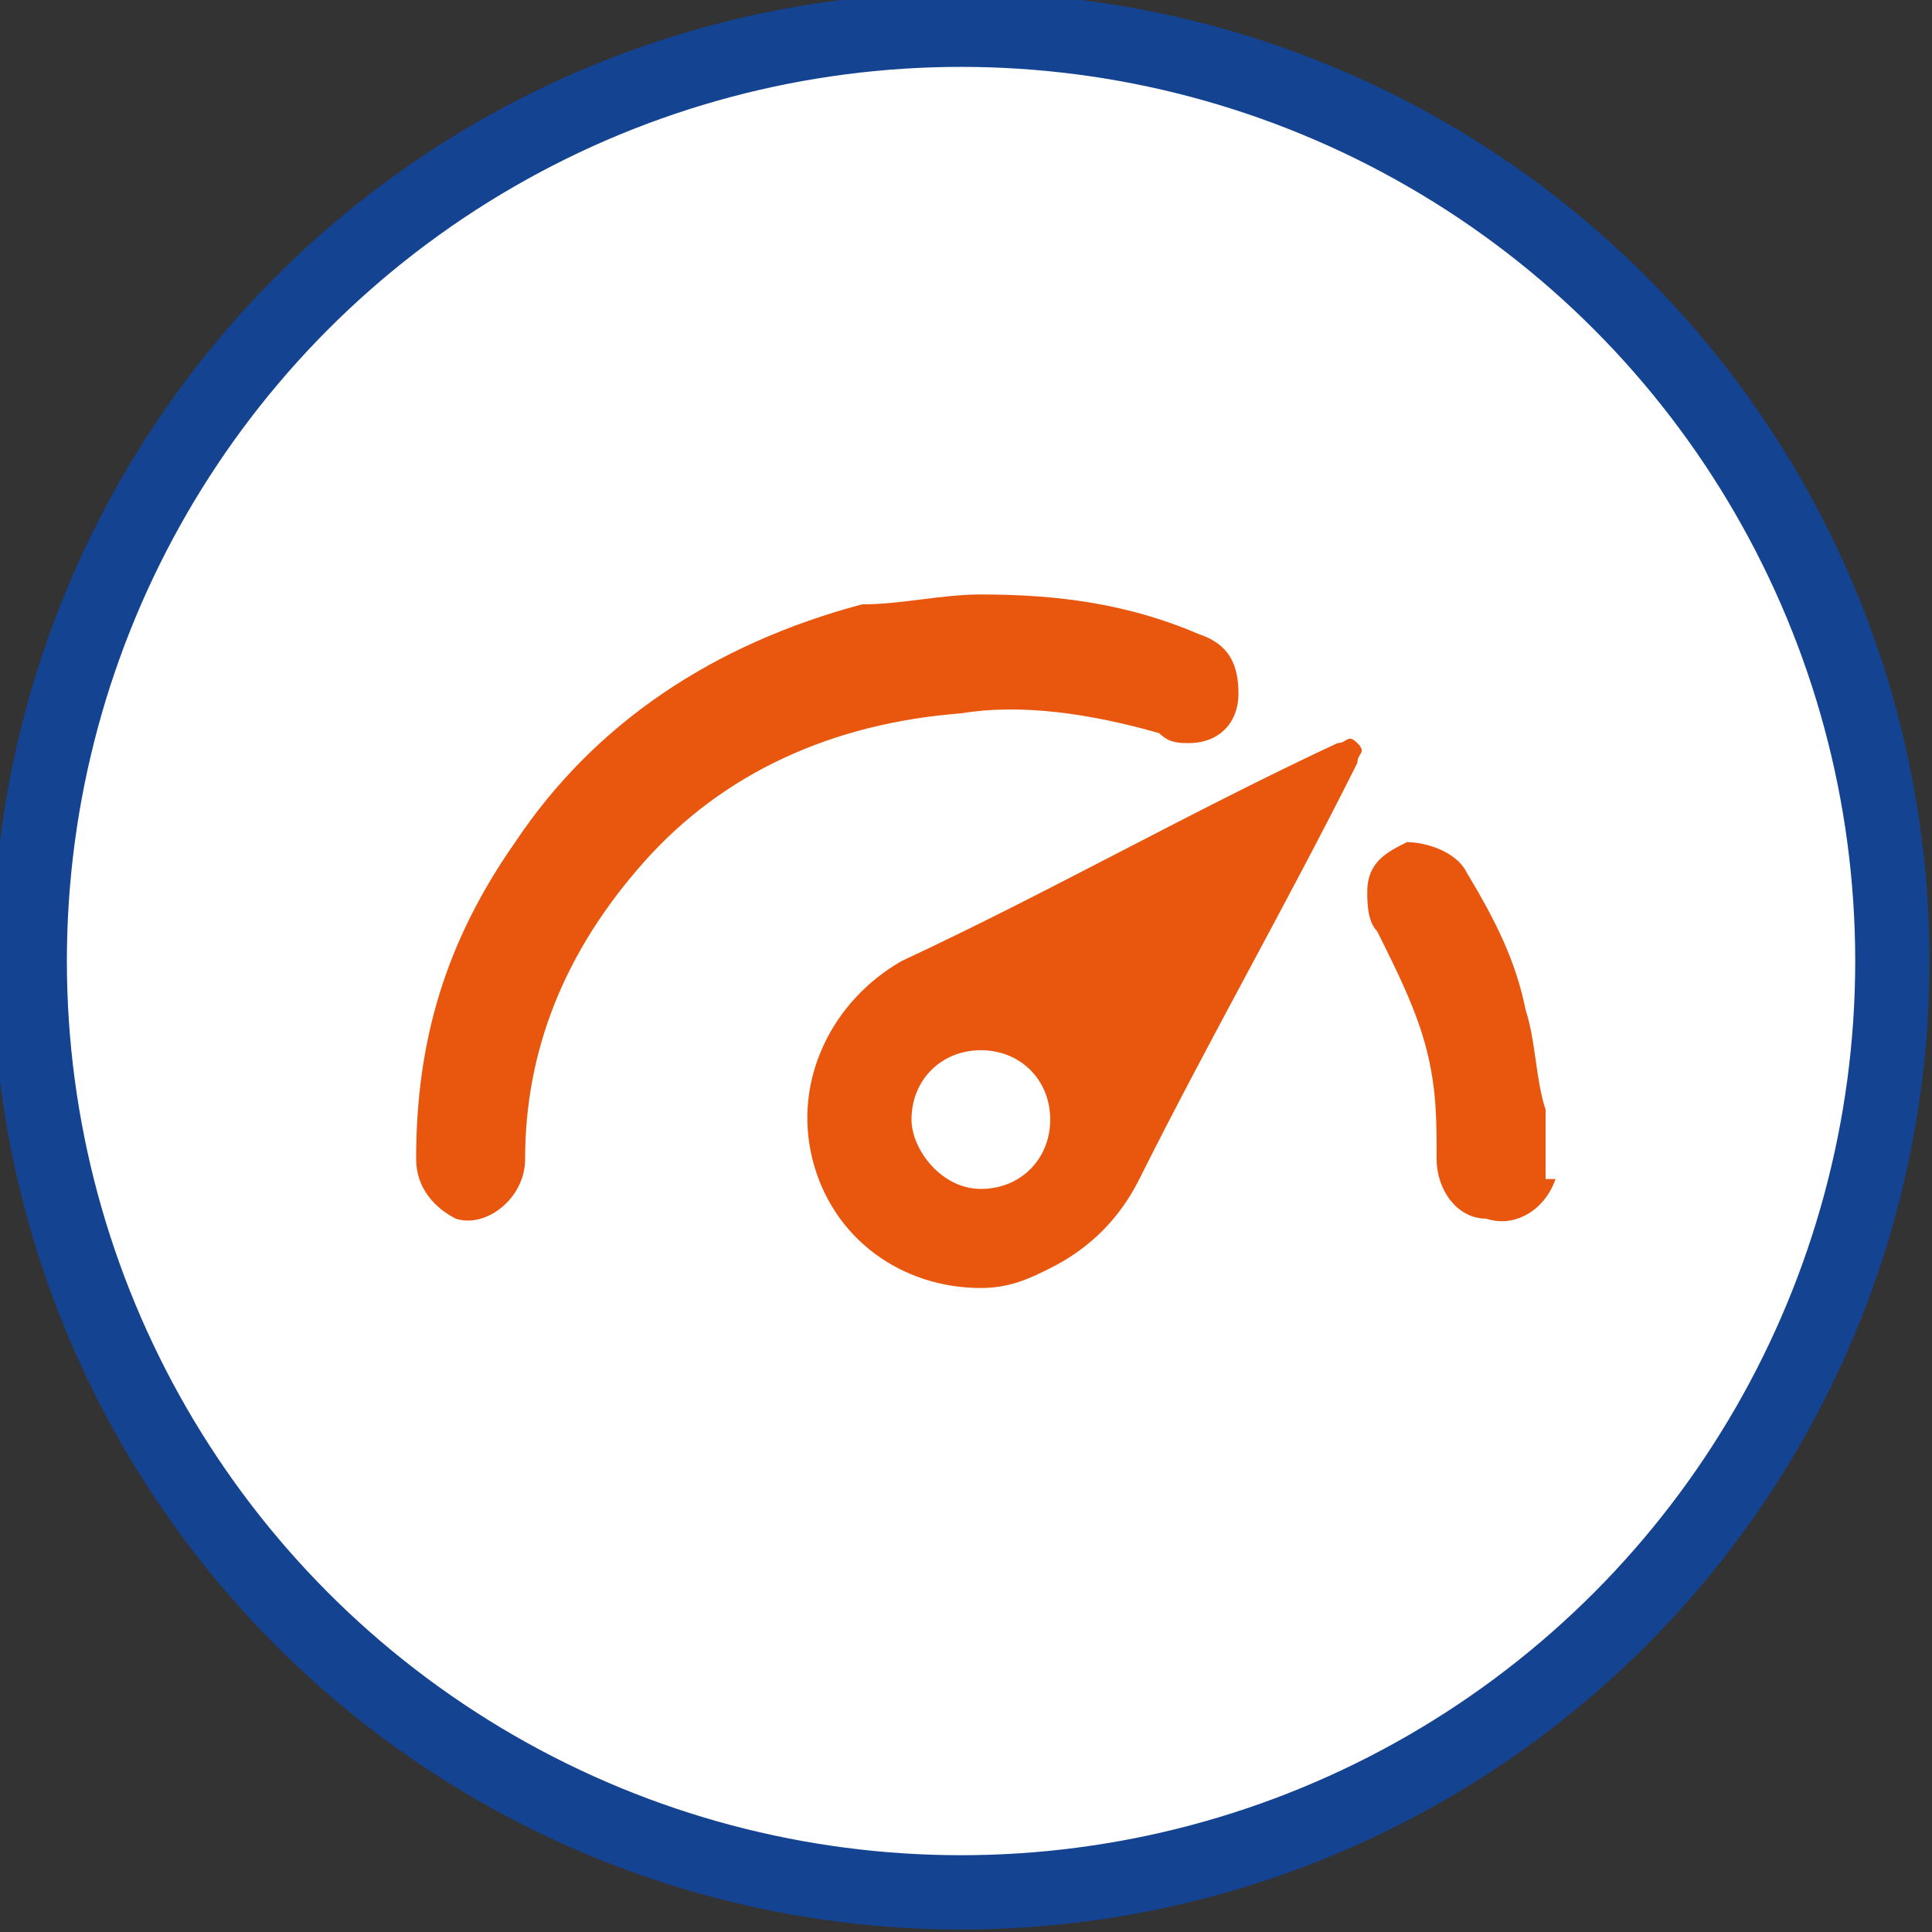
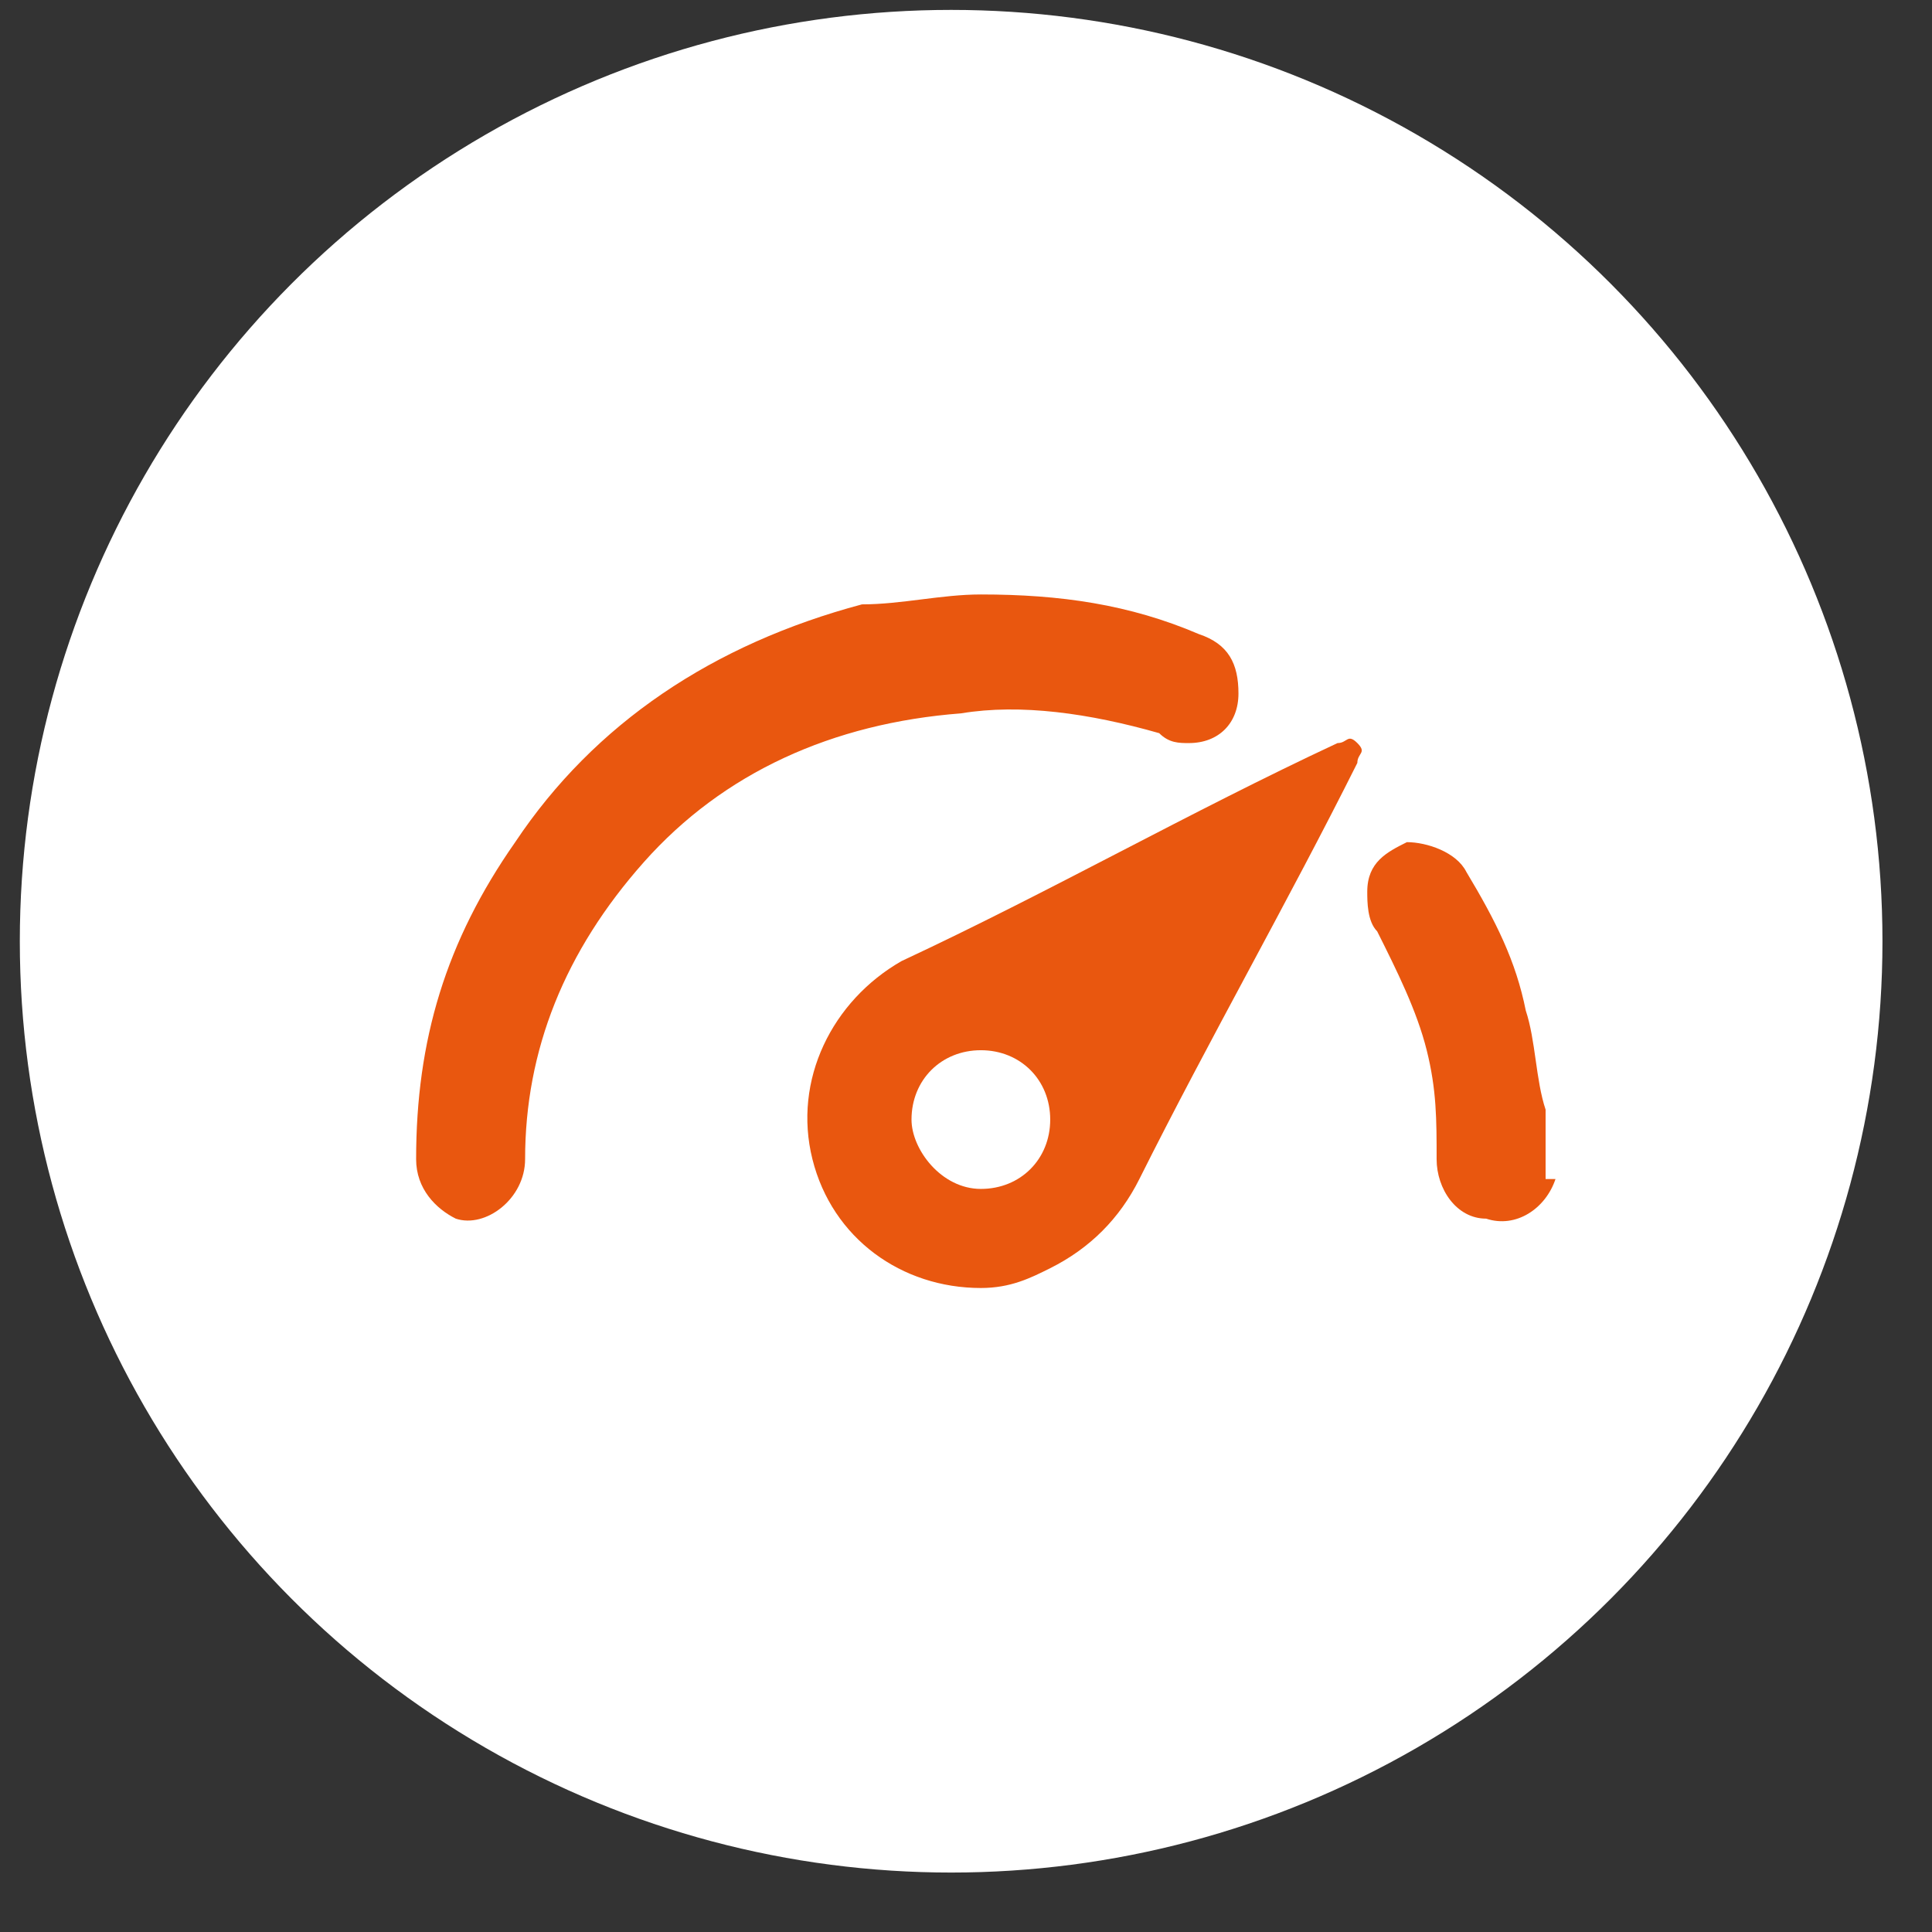
<svg xmlns="http://www.w3.org/2000/svg" version="1.1" id="Camada_1" x="0px" y="0px" viewBox="0 0 19.5 19.5" style="enable-background:new 0 0 19.5 19.5;" xml:space="preserve">
  <rect x="0" y="0" width="19.5" height="19.5" fill="#333333" stroke="none" />
  <style type="text/css">
	.st0{fill:#FFFFFF;}
	.st1{fill:none;stroke:#144391;stroke-width:0.75;stroke-miterlimit:10;}
	.st2{fill:#E9570F;}
</style>
  <g>
    <circle class="st0" cx="9.6" cy="9.5" r="9.4" />
    <g>
-       <circle class="st1" cx="9.7" cy="9.7" r="9.4" />
-     </g>
+       </g>
    <g>
      <path class="st2" d="M15.7,11.9C15.7,11.9,15.7,11.9,15.7,11.9c-0.1,0.3-0.4,0.5-0.7,0.4c-0.3,0-0.5-0.3-0.5-0.6    c0-0.4,0-0.7-0.1-1.1c-0.1-0.4-0.3-0.8-0.5-1.2c-0.1-0.1-0.1-0.3-0.1-0.4c0-0.3,0.2-0.4,0.4-0.5c0.2,0,0.5,0.1,0.6,0.3    c0.3,0.5,0.5,0.9,0.6,1.4c0.1,0.3,0.1,0.7,0.2,1c0,0,0,0.1,0,0.1V11.9z" />
      <path class="st2" d="M9.9,12c0.4,0,0.7-0.3,0.7-0.7c0-0.4-0.3-0.7-0.7-0.7c-0.4,0-0.7,0.3-0.7,0.7C9.2,11.6,9.5,12,9.9,12 M9.9,13    c-0.8,0-1.5-0.5-1.7-1.3c-0.2-0.8,0.2-1.6,0.9-2C10.6,9,12,8.2,13.5,7.5c0,0,0,0,0,0c0.1,0,0.1-0.1,0.2,0c0.1,0.1,0,0.1,0,0.2    c-0.7,1.4-1.5,2.8-2.2,4.2c-0.2,0.4-0.5,0.7-0.9,0.9C10.4,12.9,10.2,13,9.9,13" />
      <path class="st2" d="M9.9,6c0.8,0,1.5,0.1,2.2,0.4c0.3,0.1,0.4,0.3,0.4,0.6c0,0.3-0.2,0.5-0.5,0.5c-0.1,0-0.2,0-0.3-0.1    C11,7.2,10.3,7.1,9.7,7.2C8.4,7.3,7.3,7.8,6.5,8.7c-0.8,0.9-1.2,1.9-1.2,3c0,0.4-0.4,0.7-0.7,0.6c-0.2-0.1-0.4-0.3-0.4-0.6    c0-1.2,0.3-2.2,1-3.2c0.8-1.2,2-2,3.5-2.4C9.1,6.1,9.5,6,9.9,6" />
    </g>
  </g>
</svg>